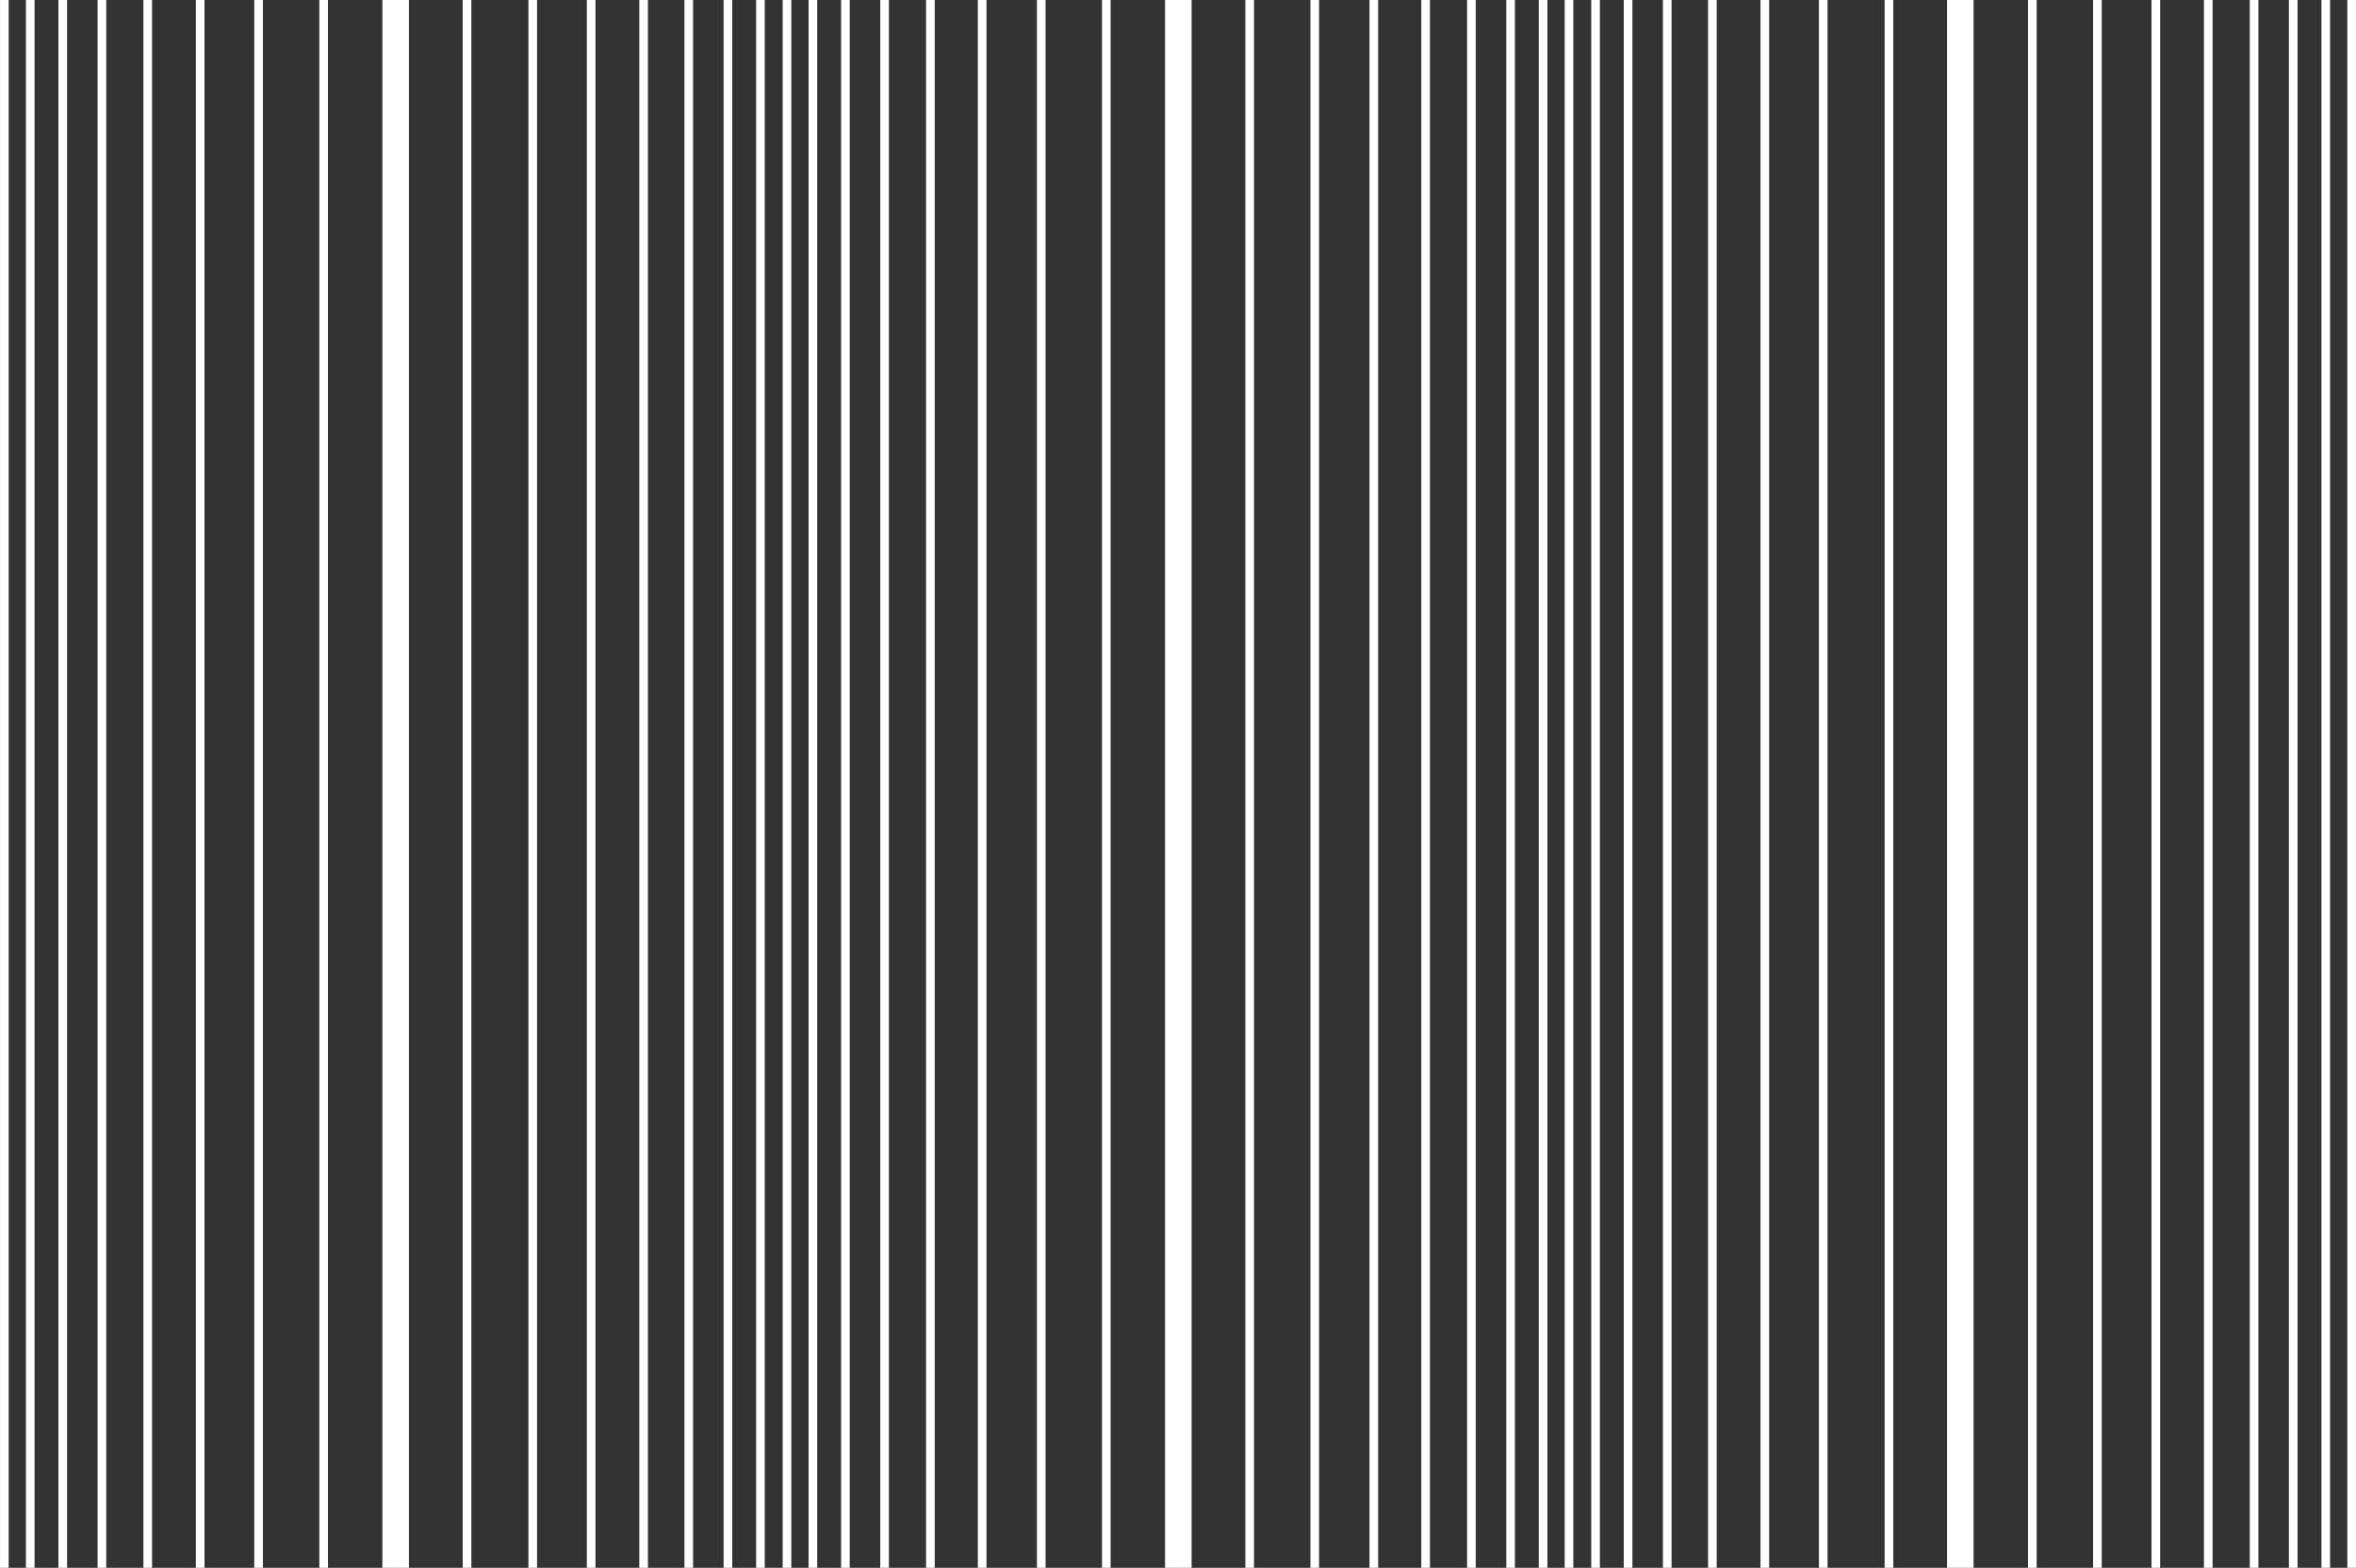
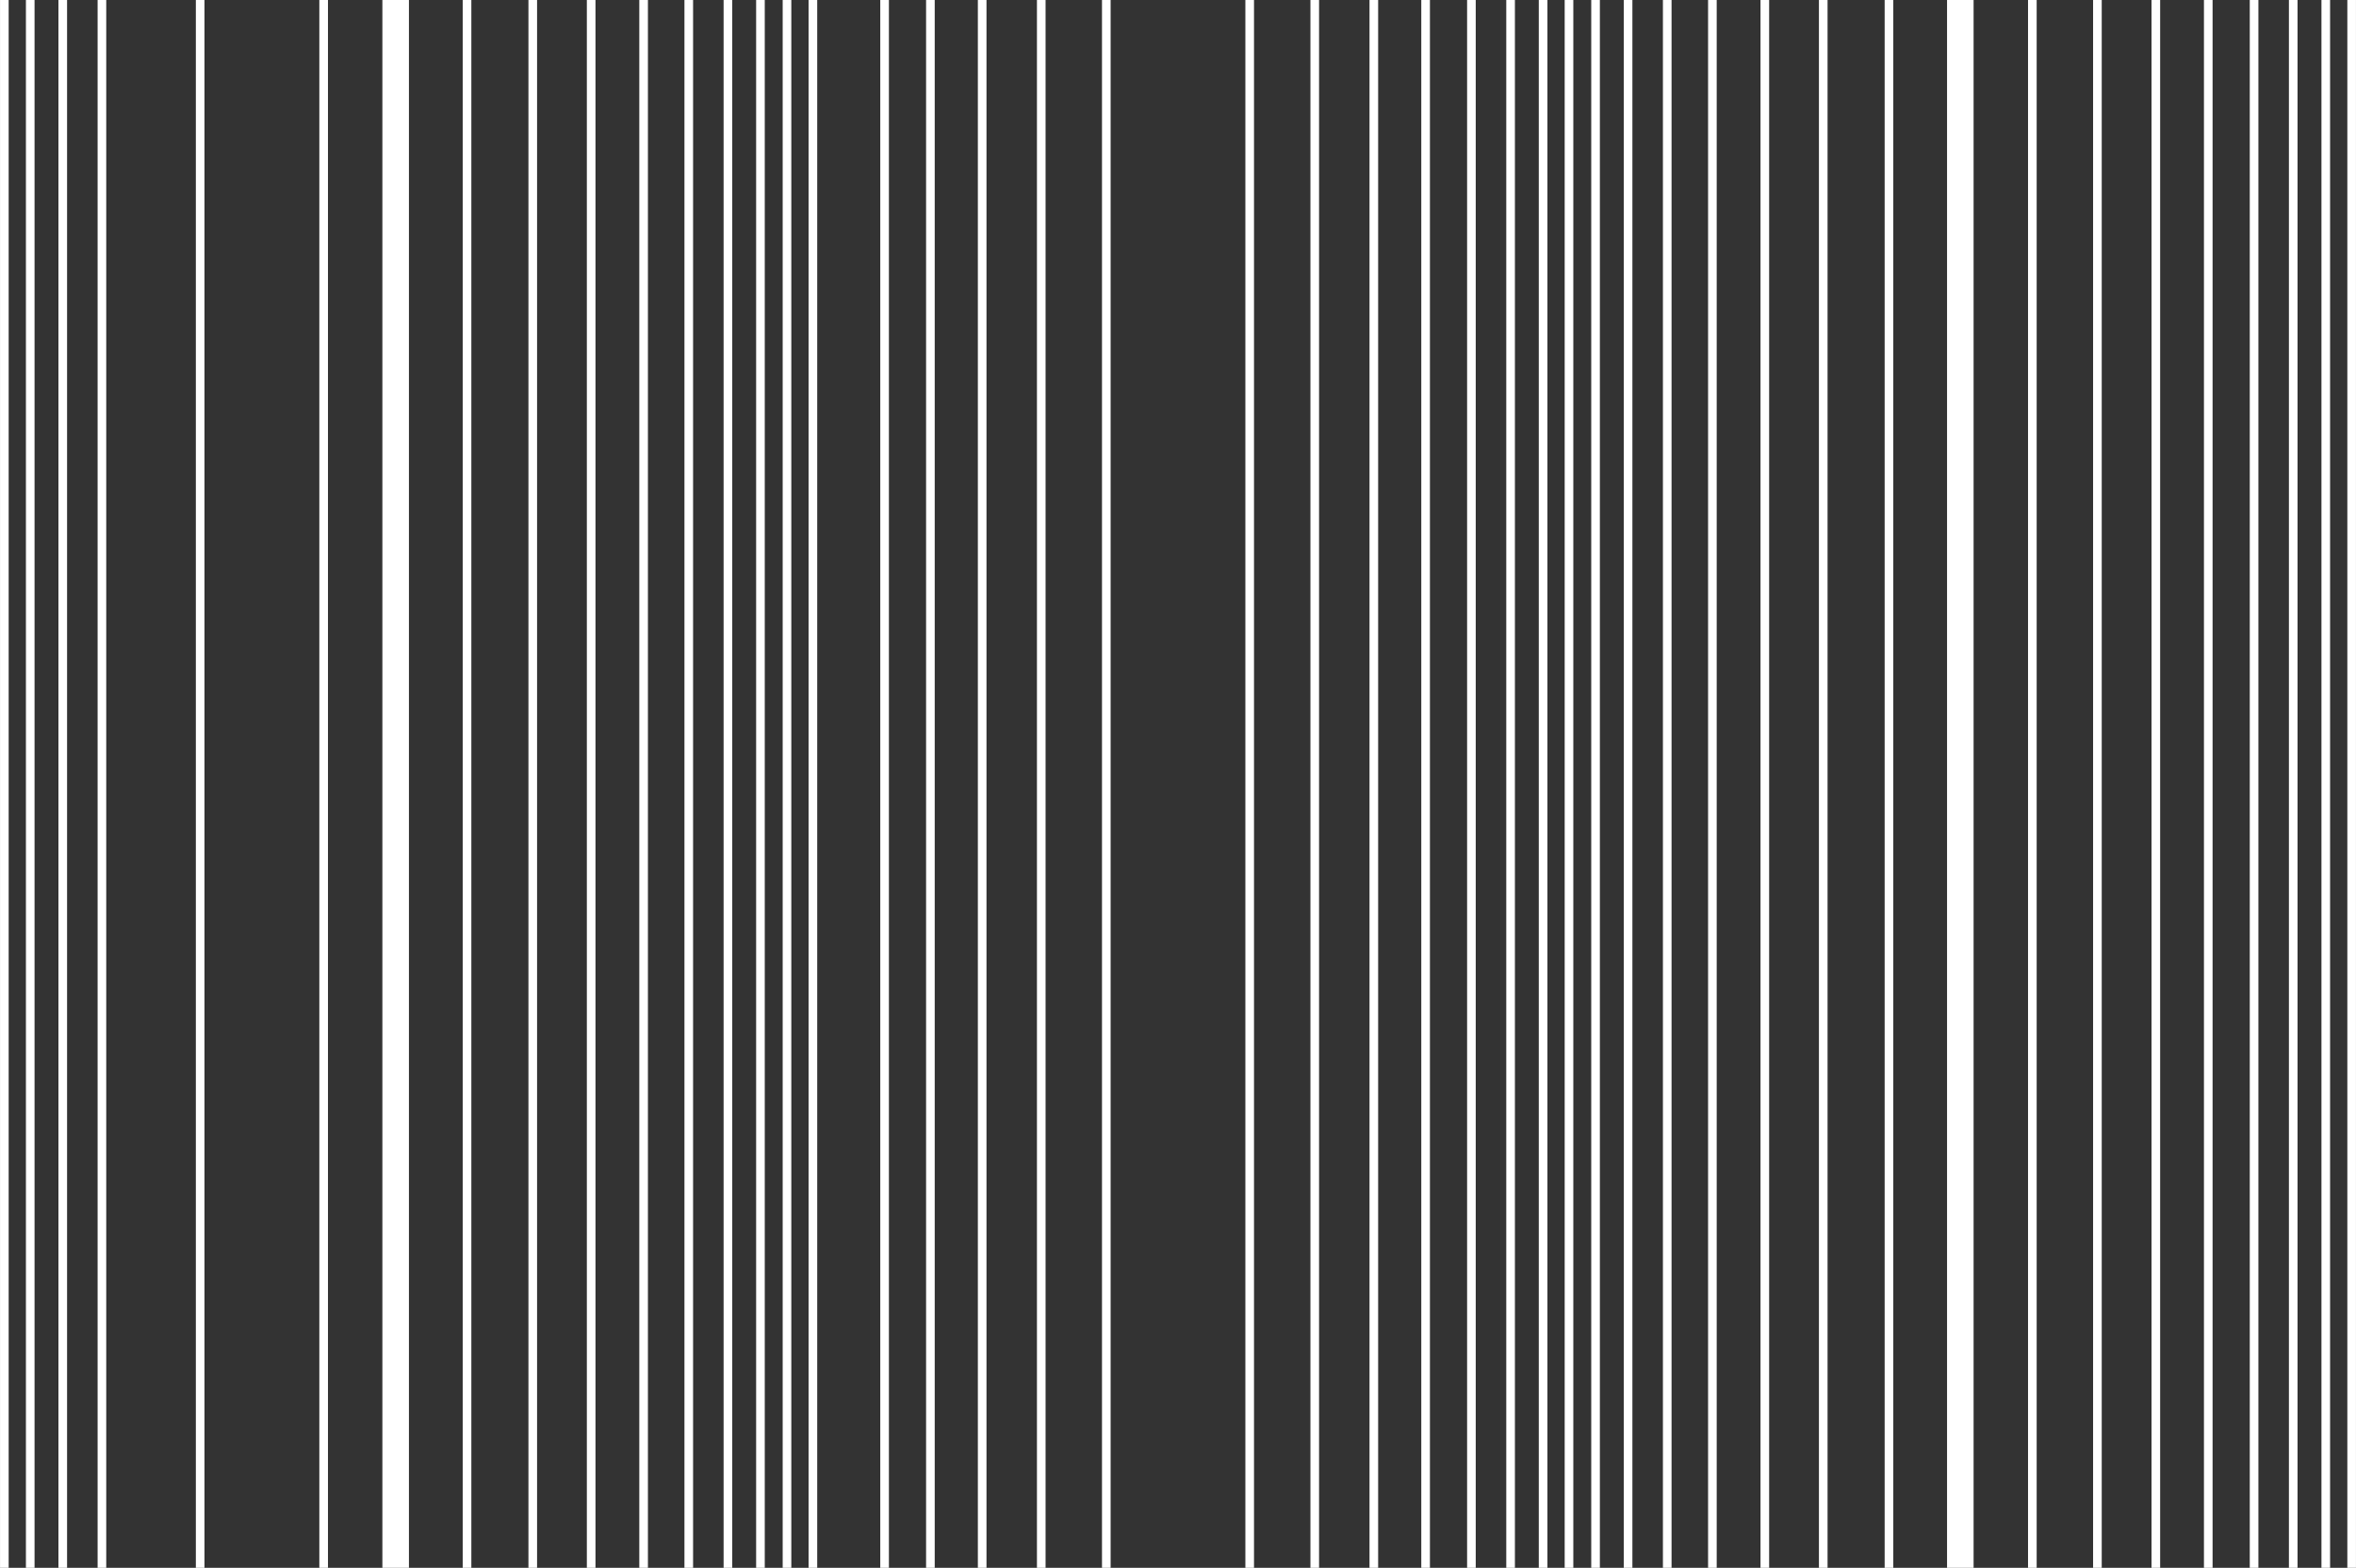
<svg xmlns="http://www.w3.org/2000/svg" id="a" data-name="Ebene_1" width="52.264mm" height="34.783mm" viewBox="0 0 148.149 98.599">
  <rect x="0" y="0" width="148.149" height="98.599" fill="#333333" stroke="none" />
  <defs>
    <style>
      .b {
        fill: #fff;
      }
    </style>
  </defs>
  <g>
    <g>
      <rect class="b" x="24.044" width="1.67" height="98.599" />
      <rect class="b" x="20.079" width=".543" height="98.599" />
-       <rect class="b" x="15.988" width=".543" height="98.599" />
      <rect class="b" x="12.314" width=".543" height="98.599" />
-       <rect class="b" x="9.017" width=".543" height="98.599" />
      <rect class="b" x="6.136" width=".543" height="98.599" />
      <rect class="b" x="3.673" width=".543" height="98.599" />
      <rect class="b" x="1.628" width=".543" height="98.599" />
      <rect class="b" width=".543" height="98.599" />
    </g>
    <g>
      <rect class="b" x="29.095" width=".543" height="98.599" />
      <rect class="b" x="33.228" width=".543" height="98.599" />
      <rect class="b" x="36.901" width=".543" height="98.599" />
      <rect class="b" x="40.199" width=".543" height="98.599" />
      <rect class="b" x="43.038" width=".543" height="98.599" />
      <rect class="b" x="45.501" width=".543" height="98.599" />
      <rect class="b" x="47.546" width=".543" height="98.599" />
    </g>
  </g>
  <g>
    <g>
-       <rect class="b" x="73.26" width="1.67" height="98.599" />
      <rect class="b" x="69.295" width=".543" height="98.599" />
      <rect class="b" x="65.204" width=".543" height="98.599" />
      <rect class="b" x="61.489" width=".543" height="98.599" />
      <rect class="b" x="58.233" width=".543" height="98.599" />
      <rect class="b" x="55.352" width=".543" height="98.599" />
-       <rect class="b" x="52.889" width=".543" height="98.599" />
      <rect class="b" x="50.844" width=".543" height="98.599" />
      <rect class="b" x="49.216" width=".543" height="98.599" />
    </g>
    <g>
      <rect class="b" x="78.311" width=".543" height="98.599" />
      <rect class="b" x="82.402" width=".543" height="98.599" />
      <rect class="b" x="86.117" width=".543" height="98.599" />
      <rect class="b" x="89.373" width=".543" height="98.599" />
      <rect class="b" x="92.254" width=".543" height="98.599" />
      <rect class="b" x="94.717" width=".543" height="98.599" />
      <rect class="b" x="96.762" width=".543" height="98.599" />
      <rect class="b" x="98.39" width=".543" height="98.599" />
    </g>
  </g>
  <g>
    <g>
      <rect class="b" x="122.434" width="1.67" height="98.599" />
      <rect class="b" x="118.511" width=".543" height="98.599" />
      <rect class="b" x="114.378" width=".543" height="98.599" />
      <rect class="b" x="110.704" width=".543" height="98.599" />
      <rect class="b" x="107.407" width=".543" height="98.599" />
      <rect class="b" x="104.568" width=".543" height="98.599" />
      <rect class="b" x="102.105" width=".543" height="98.599" />
      <rect class="b" x="100.06" width=".543" height="98.599" />
    </g>
    <g>
      <rect class="b" x="127.527" width=".543" height="98.599" />
      <rect class="b" x="131.618" width=".543" height="98.599" />
      <rect class="b" x="135.292" width=".543" height="98.599" />
      <rect class="b" x="138.589" width=".543" height="98.599" />
      <rect class="b" x="141.47" width=".543" height="98.599" />
      <rect class="b" x="143.932" width=".543" height="98.599" />
      <rect class="b" x="145.978" width=".543" height="98.599" />
      <rect class="b" x="147.606" width=".543" height="98.599" />
    </g>
  </g>
</svg>